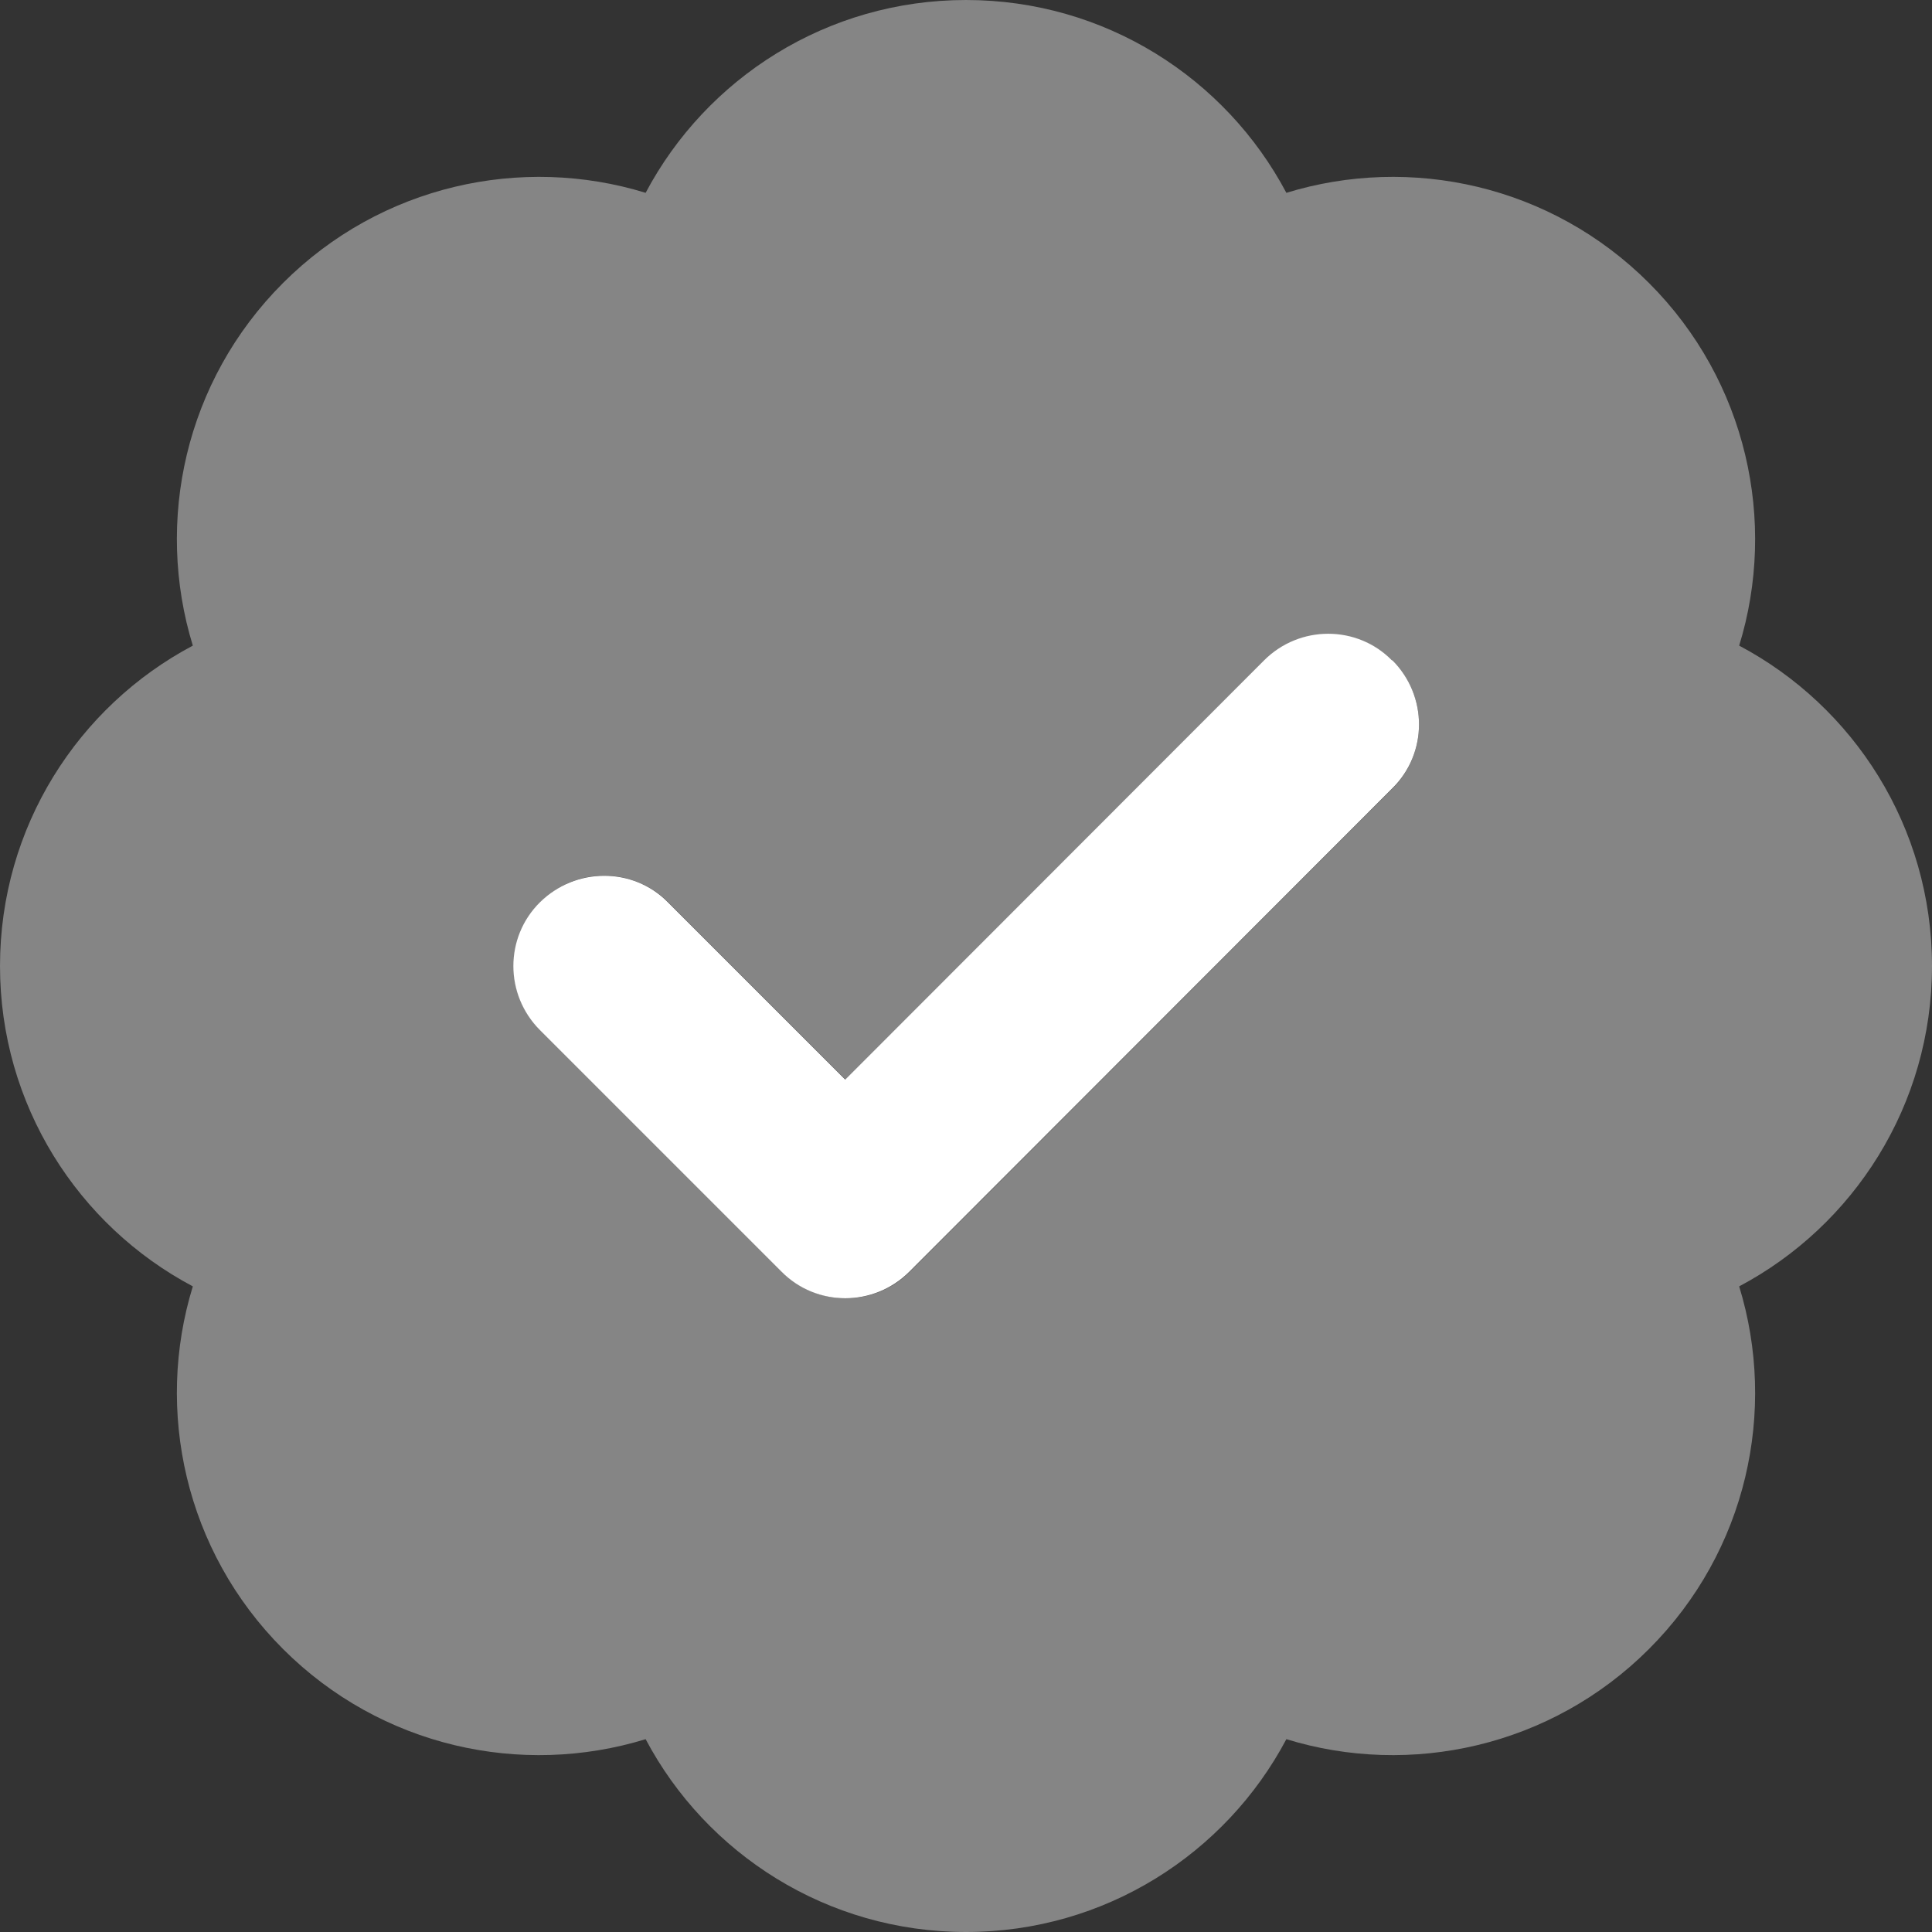
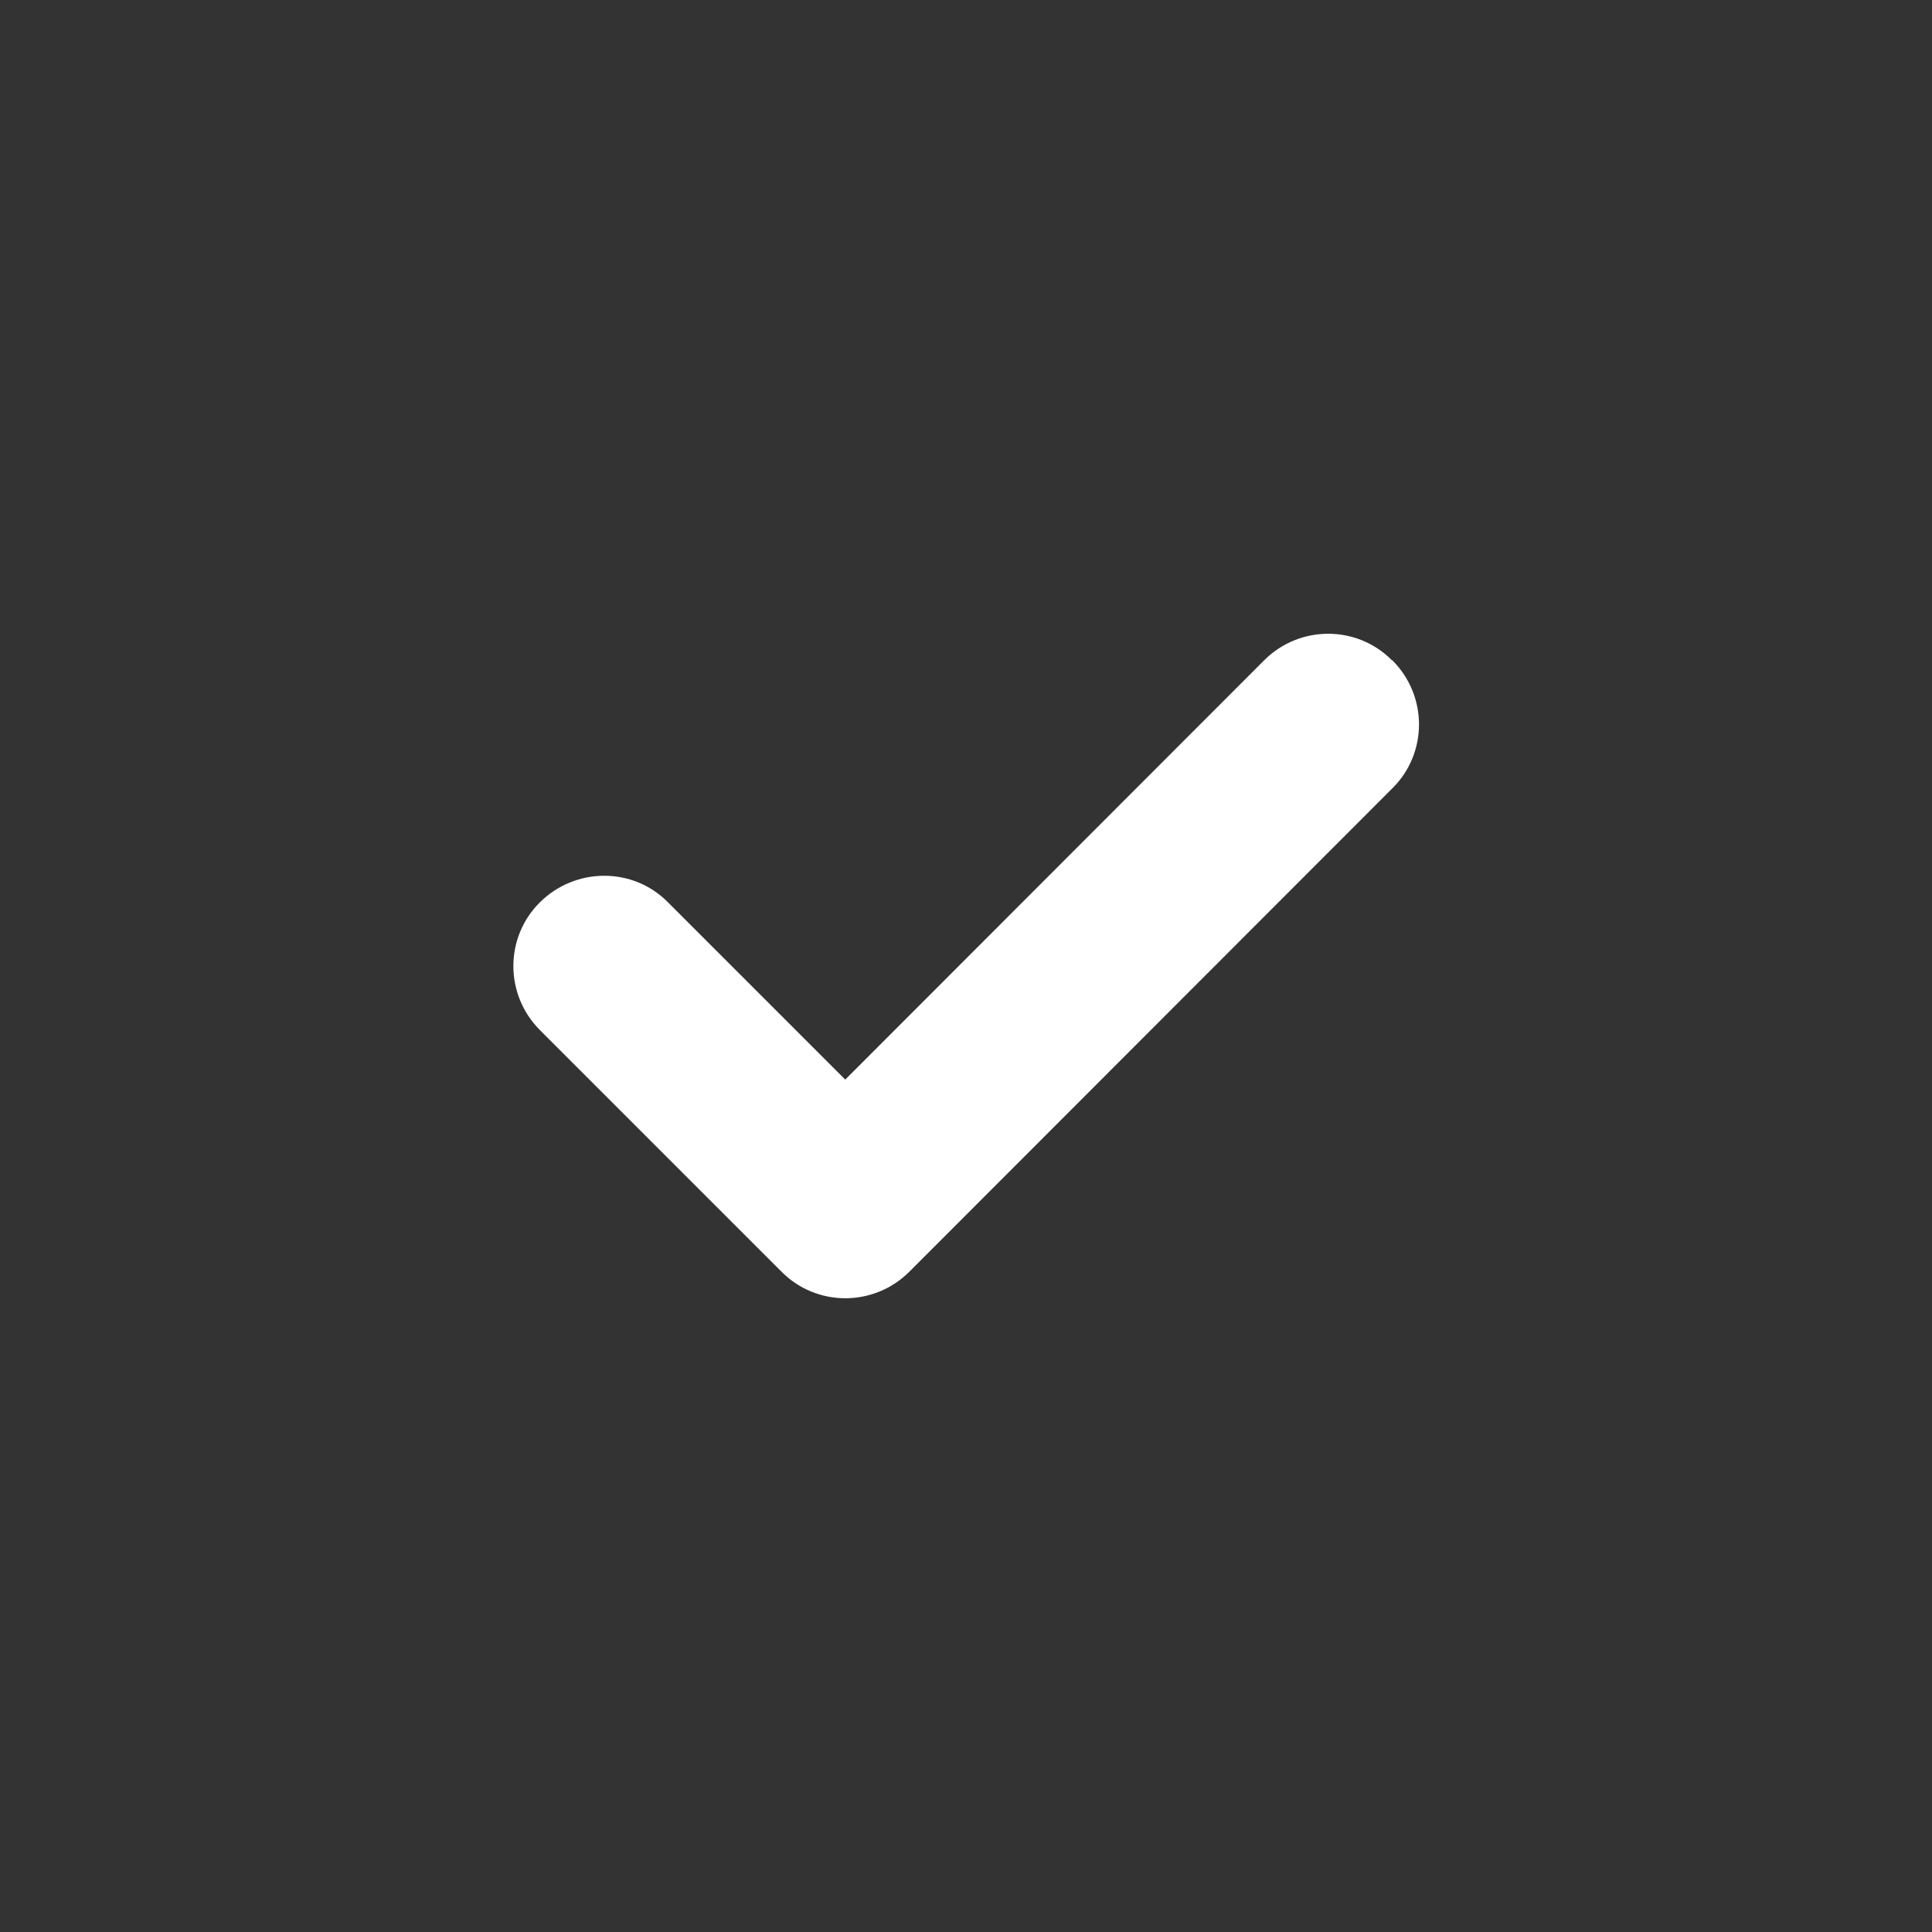
<svg xmlns="http://www.w3.org/2000/svg" width="308" height="308" viewBox="0 0 308 308" fill="none">
  <rect x="0" y="0" width="308" height="308" fill="#333333" stroke="none" />
  <g clip-path="url(#clip0_543_10)">
    <path d="M221.977 105.273C227.631 110.928 227.631 120.072 221.977 125.666L144.977 202.727C139.322 208.381 130.178 208.381 124.584 202.727L86.084 164.227C80.429 158.572 80.429 149.428 86.084 143.834C91.738 138.239 100.882 138.179 106.477 143.834L134.75 172.107L201.523 105.273C207.178 99.619 216.322 99.619 221.916 105.273H221.977Z" fill="white" />
-     <path opacity="0.4" d="M154 0C176.137 0 195.387 12.452 205.073 30.74C224.864 24.664 247.242 29.477 262.883 45.117C278.523 60.758 283.336 83.196 277.26 102.927C295.548 112.613 308 131.863 308 154C308 176.137 295.548 195.387 277.26 205.073C283.336 224.864 278.523 247.242 262.883 262.883C247.242 278.523 224.804 283.336 205.073 277.26C195.387 295.548 176.137 308 154 308C131.863 308 112.613 295.548 102.927 277.26C83.136 283.336 60.758 278.523 45.117 262.883C29.477 247.242 24.664 224.804 30.74 205.073C12.452 195.387 0 176.137 0 154C0 131.863 12.452 112.613 30.74 102.927C24.664 83.136 29.477 60.758 45.117 45.117C60.758 29.477 83.196 24.664 102.927 30.74C112.613 12.452 131.863 0 154 0ZM221.977 125.727C227.631 120.072 227.631 110.928 221.977 105.334C216.322 99.739 207.178 99.679 201.584 105.334L134.81 172.107L106.537 143.834C100.882 138.179 91.738 138.179 86.144 143.834C80.549 149.488 80.489 158.632 86.144 164.227L124.644 202.727C130.298 208.381 139.442 208.381 145.037 202.727L221.977 125.727Z" fill="white" />
  </g>
  <defs>
    <clipPath id="clip0_543_10">
      <rect width="308" height="308" fill="white" />
    </clipPath>
  </defs>
</svg>